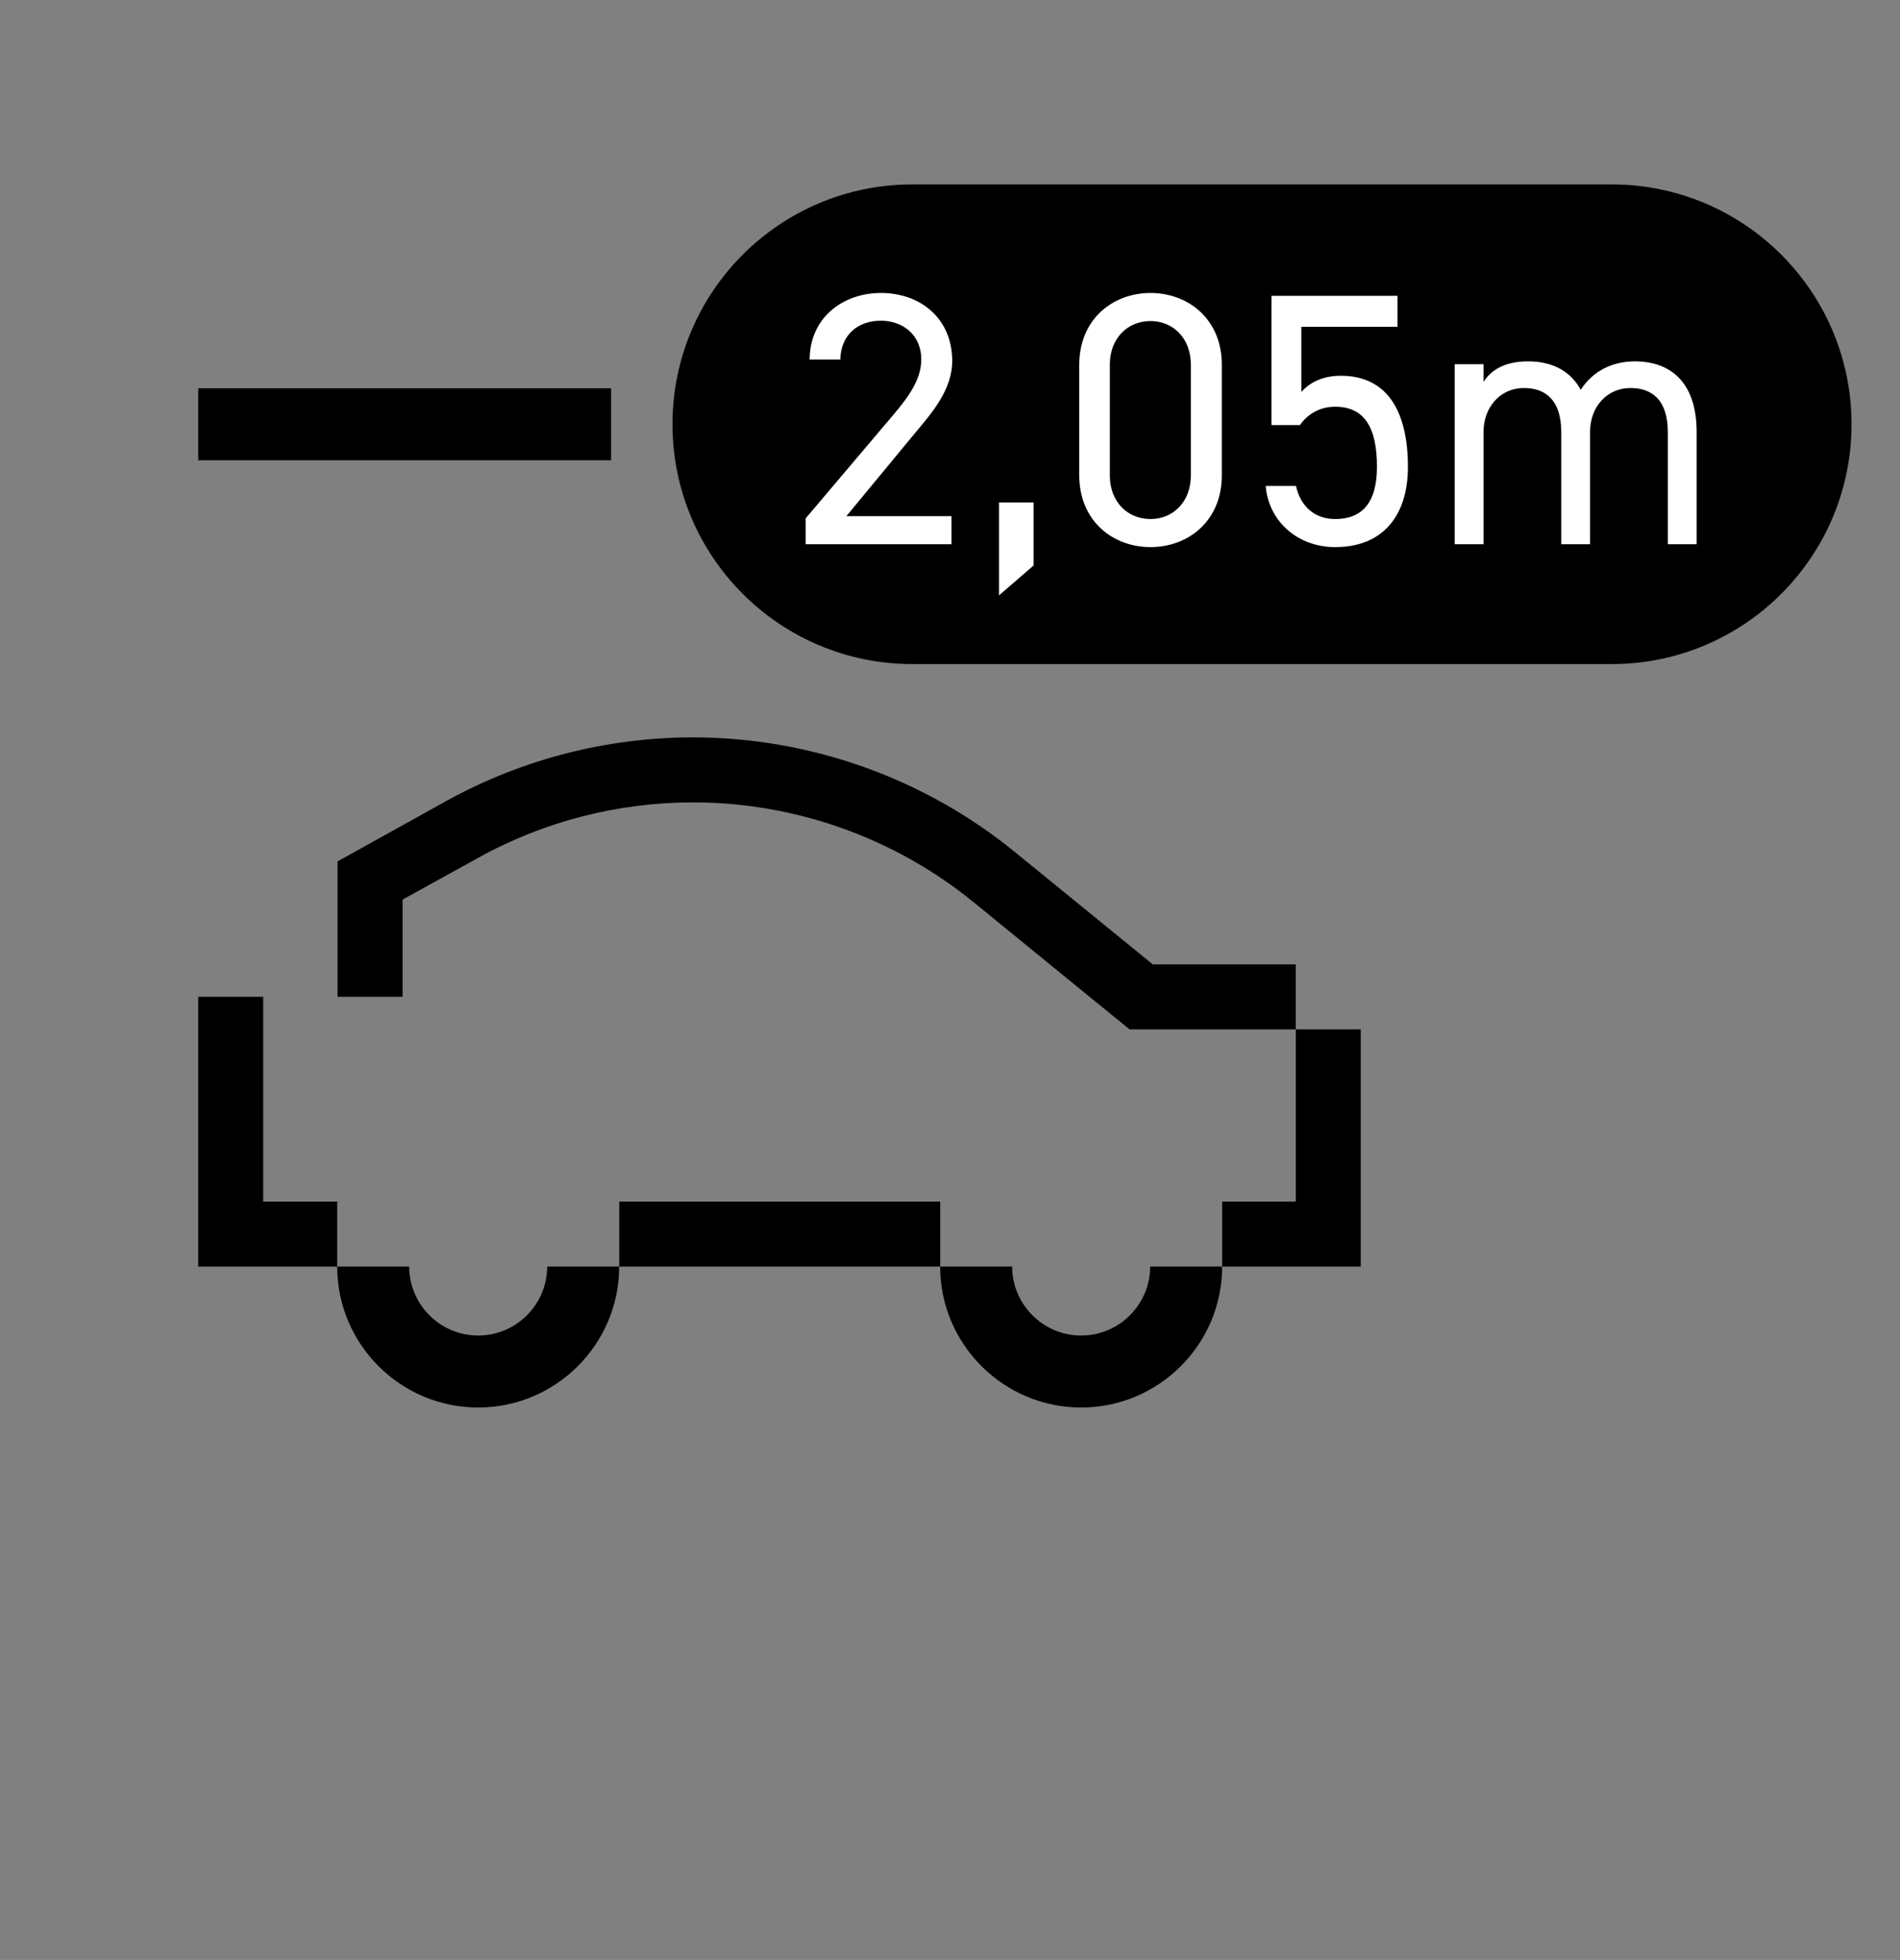
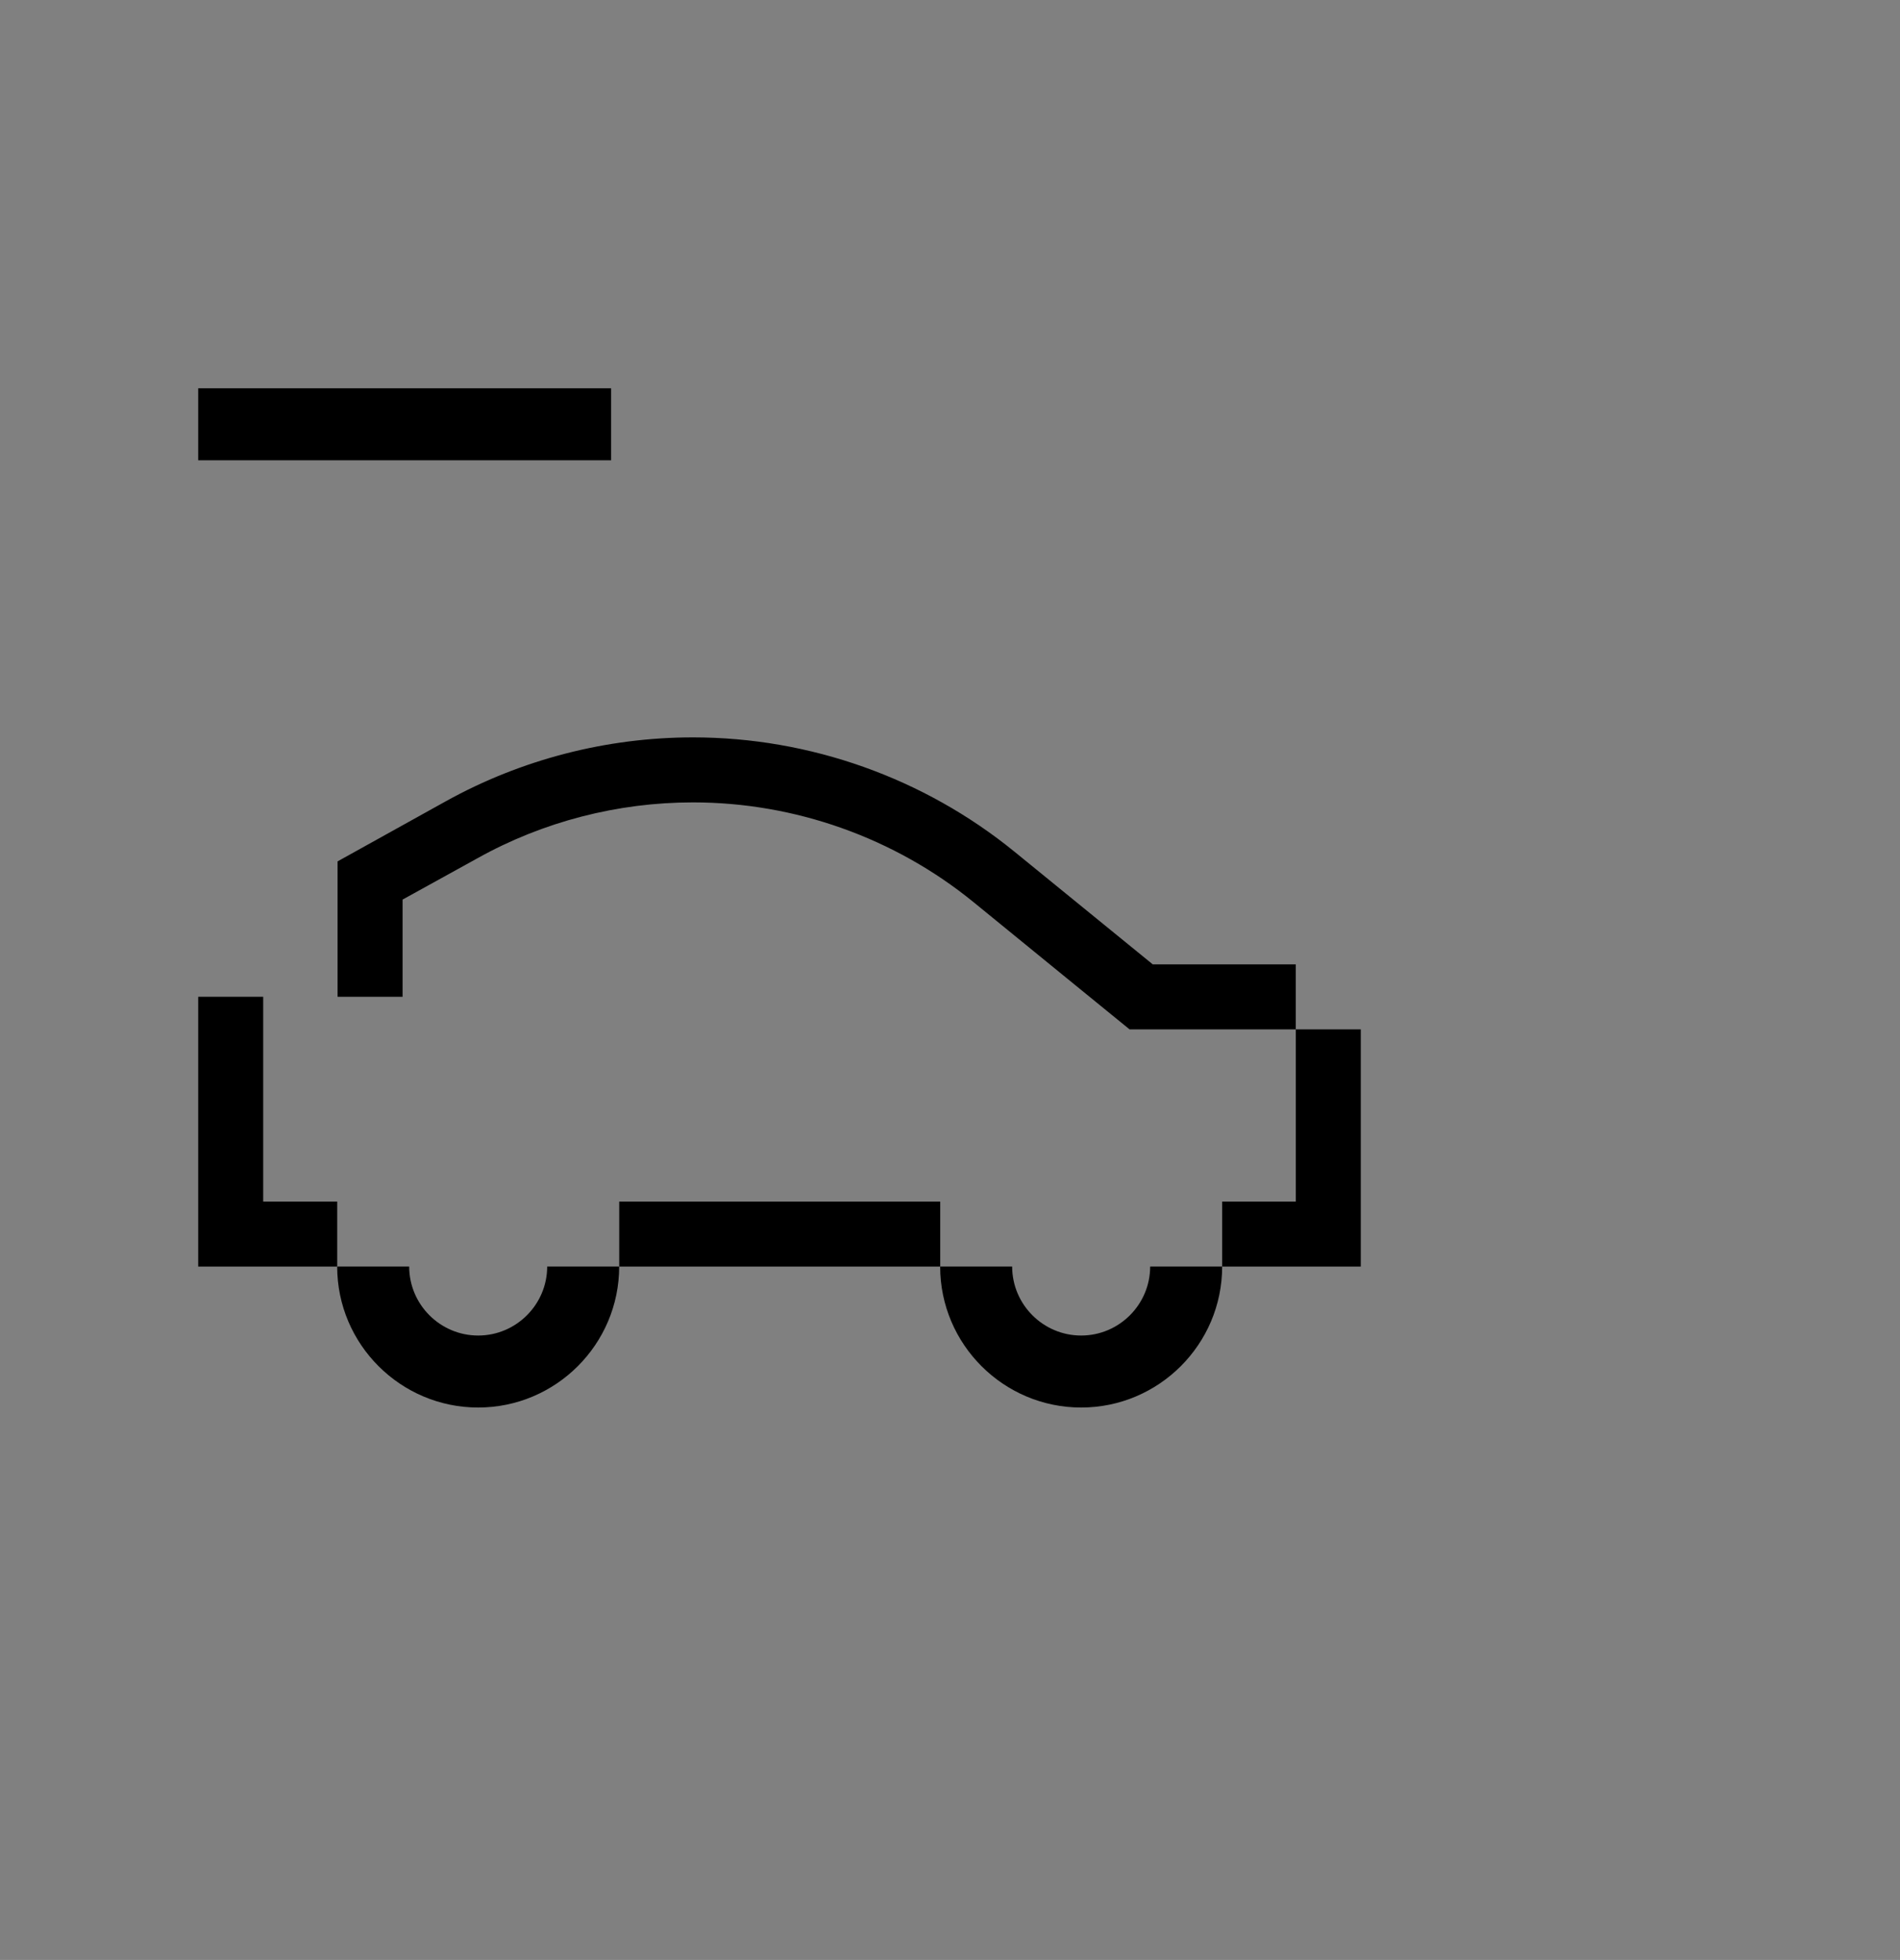
<svg xmlns="http://www.w3.org/2000/svg" width="95" height="98" viewBox="0 0 95 98" fill="none">
  <rect x="0" y="0" width="95" height="98" fill="#808080" stroke="none" />
  <g id="Cityparking_Icons_Burggraben_Hoehe">
    <g id="Group">
      <path id="Vector" d="M13.16 60.08H16.86V63.33H9.91V49.84H13.16V60.08Z" fill="black" />
      <path id="Vector_2" d="M47.011 60.08H30.961V63.33H47.011V60.08Z" fill="black" />
      <path id="Vector_3" d="M64.789 48.22V51.47H56.479L53.729 49.23L48.679 45.11C44.729 41.89 39.749 40.12 34.649 40.12C30.889 40.12 27.159 41.08 23.879 42.91L20.129 44.98V49.84H16.879V43.07L22.299 40.06C26.069 37.97 30.339 36.87 34.649 36.87C40.489 36.87 46.199 38.9 50.729 42.59L57.639 48.22H64.789Z" fill="black" />
      <path id="Vector_4" d="M68.039 51.47V63.33H61.109V60.08H64.789V51.47H68.039Z" fill="black" />
      <path id="Vector_5" d="M50.608 63.328H47.008C47.008 67.218 50.178 70.378 54.058 70.378C57.938 70.378 61.108 67.218 61.108 63.328H57.508C57.508 65.228 55.958 66.778 54.058 66.778C52.158 66.778 50.608 65.228 50.608 63.328Z" fill="black" />
      <path id="Vector_6" d="M20.459 63.328H16.859C16.859 67.218 20.029 70.378 23.909 70.378C27.789 70.378 30.959 67.218 30.959 63.328H27.359C27.359 65.228 25.809 66.778 23.909 66.778C22.009 66.778 20.459 65.228 20.459 63.328Z" fill="black" />
    </g>
    <path id="Vector_7" d="M30.556 19.414H9.91V23.014H30.556V19.414Z" fill="black" />
    <g id="Group_2">
-       <path id="Vector_8" d="M45.617 9.221H80.584C87.207 9.221 92.576 14.59 92.576 21.213C92.576 27.836 87.207 33.205 80.584 33.205H45.617C38.994 33.205 33.625 27.836 33.625 21.213C33.625 14.59 38.994 9.221 45.617 9.221Z" fill="black" />
-       <path id="Vector_9" d="M47.575 25.809V27.213H40.285V25.917L44.659 20.751C45.505 19.761 46.063 18.915 46.063 17.979C46.063 16.683 45.073 16.035 44.047 16.035C42.931 16.035 42.049 16.701 42.013 17.979H40.483C40.483 15.927 42.103 14.649 44.047 14.649C46.027 14.649 47.611 15.927 47.611 18.051C47.611 19.527 46.531 20.715 45.739 21.669L42.319 25.809H47.575ZM51.679 25.125V28.275L49.951 29.769V25.125H51.679ZM61.09 18.231V23.775C61.09 26.061 59.398 27.357 57.526 27.357C55.654 27.357 53.962 26.061 53.962 23.757V18.249C53.962 15.945 55.654 14.649 57.526 14.649C59.398 14.649 61.09 15.945 61.09 18.231ZM59.542 18.231C59.542 16.899 58.642 16.053 57.526 16.053C56.392 16.053 55.492 16.899 55.492 18.231V23.775C55.492 25.107 56.392 25.953 57.526 25.953C58.642 25.953 59.542 25.107 59.542 23.775V18.231ZM66.76 20.337C65.914 20.337 65.338 20.769 64.996 21.255H63.574V14.793H69.874V16.341H65.068V19.599C65.464 19.149 66.094 18.789 67.048 18.789C69.352 18.789 70.396 20.553 70.396 23.343C70.396 25.791 69.136 27.357 66.76 27.357C64.834 27.357 63.412 26.007 63.286 24.297H64.798C65.032 25.341 65.752 25.953 66.76 25.953C68.038 25.953 68.848 25.215 68.848 23.343C68.848 21.399 68.236 20.337 66.76 20.337ZM72.736 27.213V18.213H74.176V19.095C74.572 18.483 75.256 18.069 76.408 18.069C77.614 18.069 78.532 18.555 79.036 19.491C79.648 18.537 80.638 18.069 81.736 18.069C83.662 18.069 84.832 19.257 84.832 21.597V27.213H83.392V21.615C83.392 19.977 82.582 19.401 81.52 19.401C80.368 19.401 79.504 20.319 79.504 21.597V27.213H78.064V21.615C78.064 19.977 77.254 19.401 76.192 19.401C75.022 19.401 74.176 20.355 74.176 21.597V27.213H72.736Z" fill="white" />
-     </g>
+       </g>
  </g>
</svg>